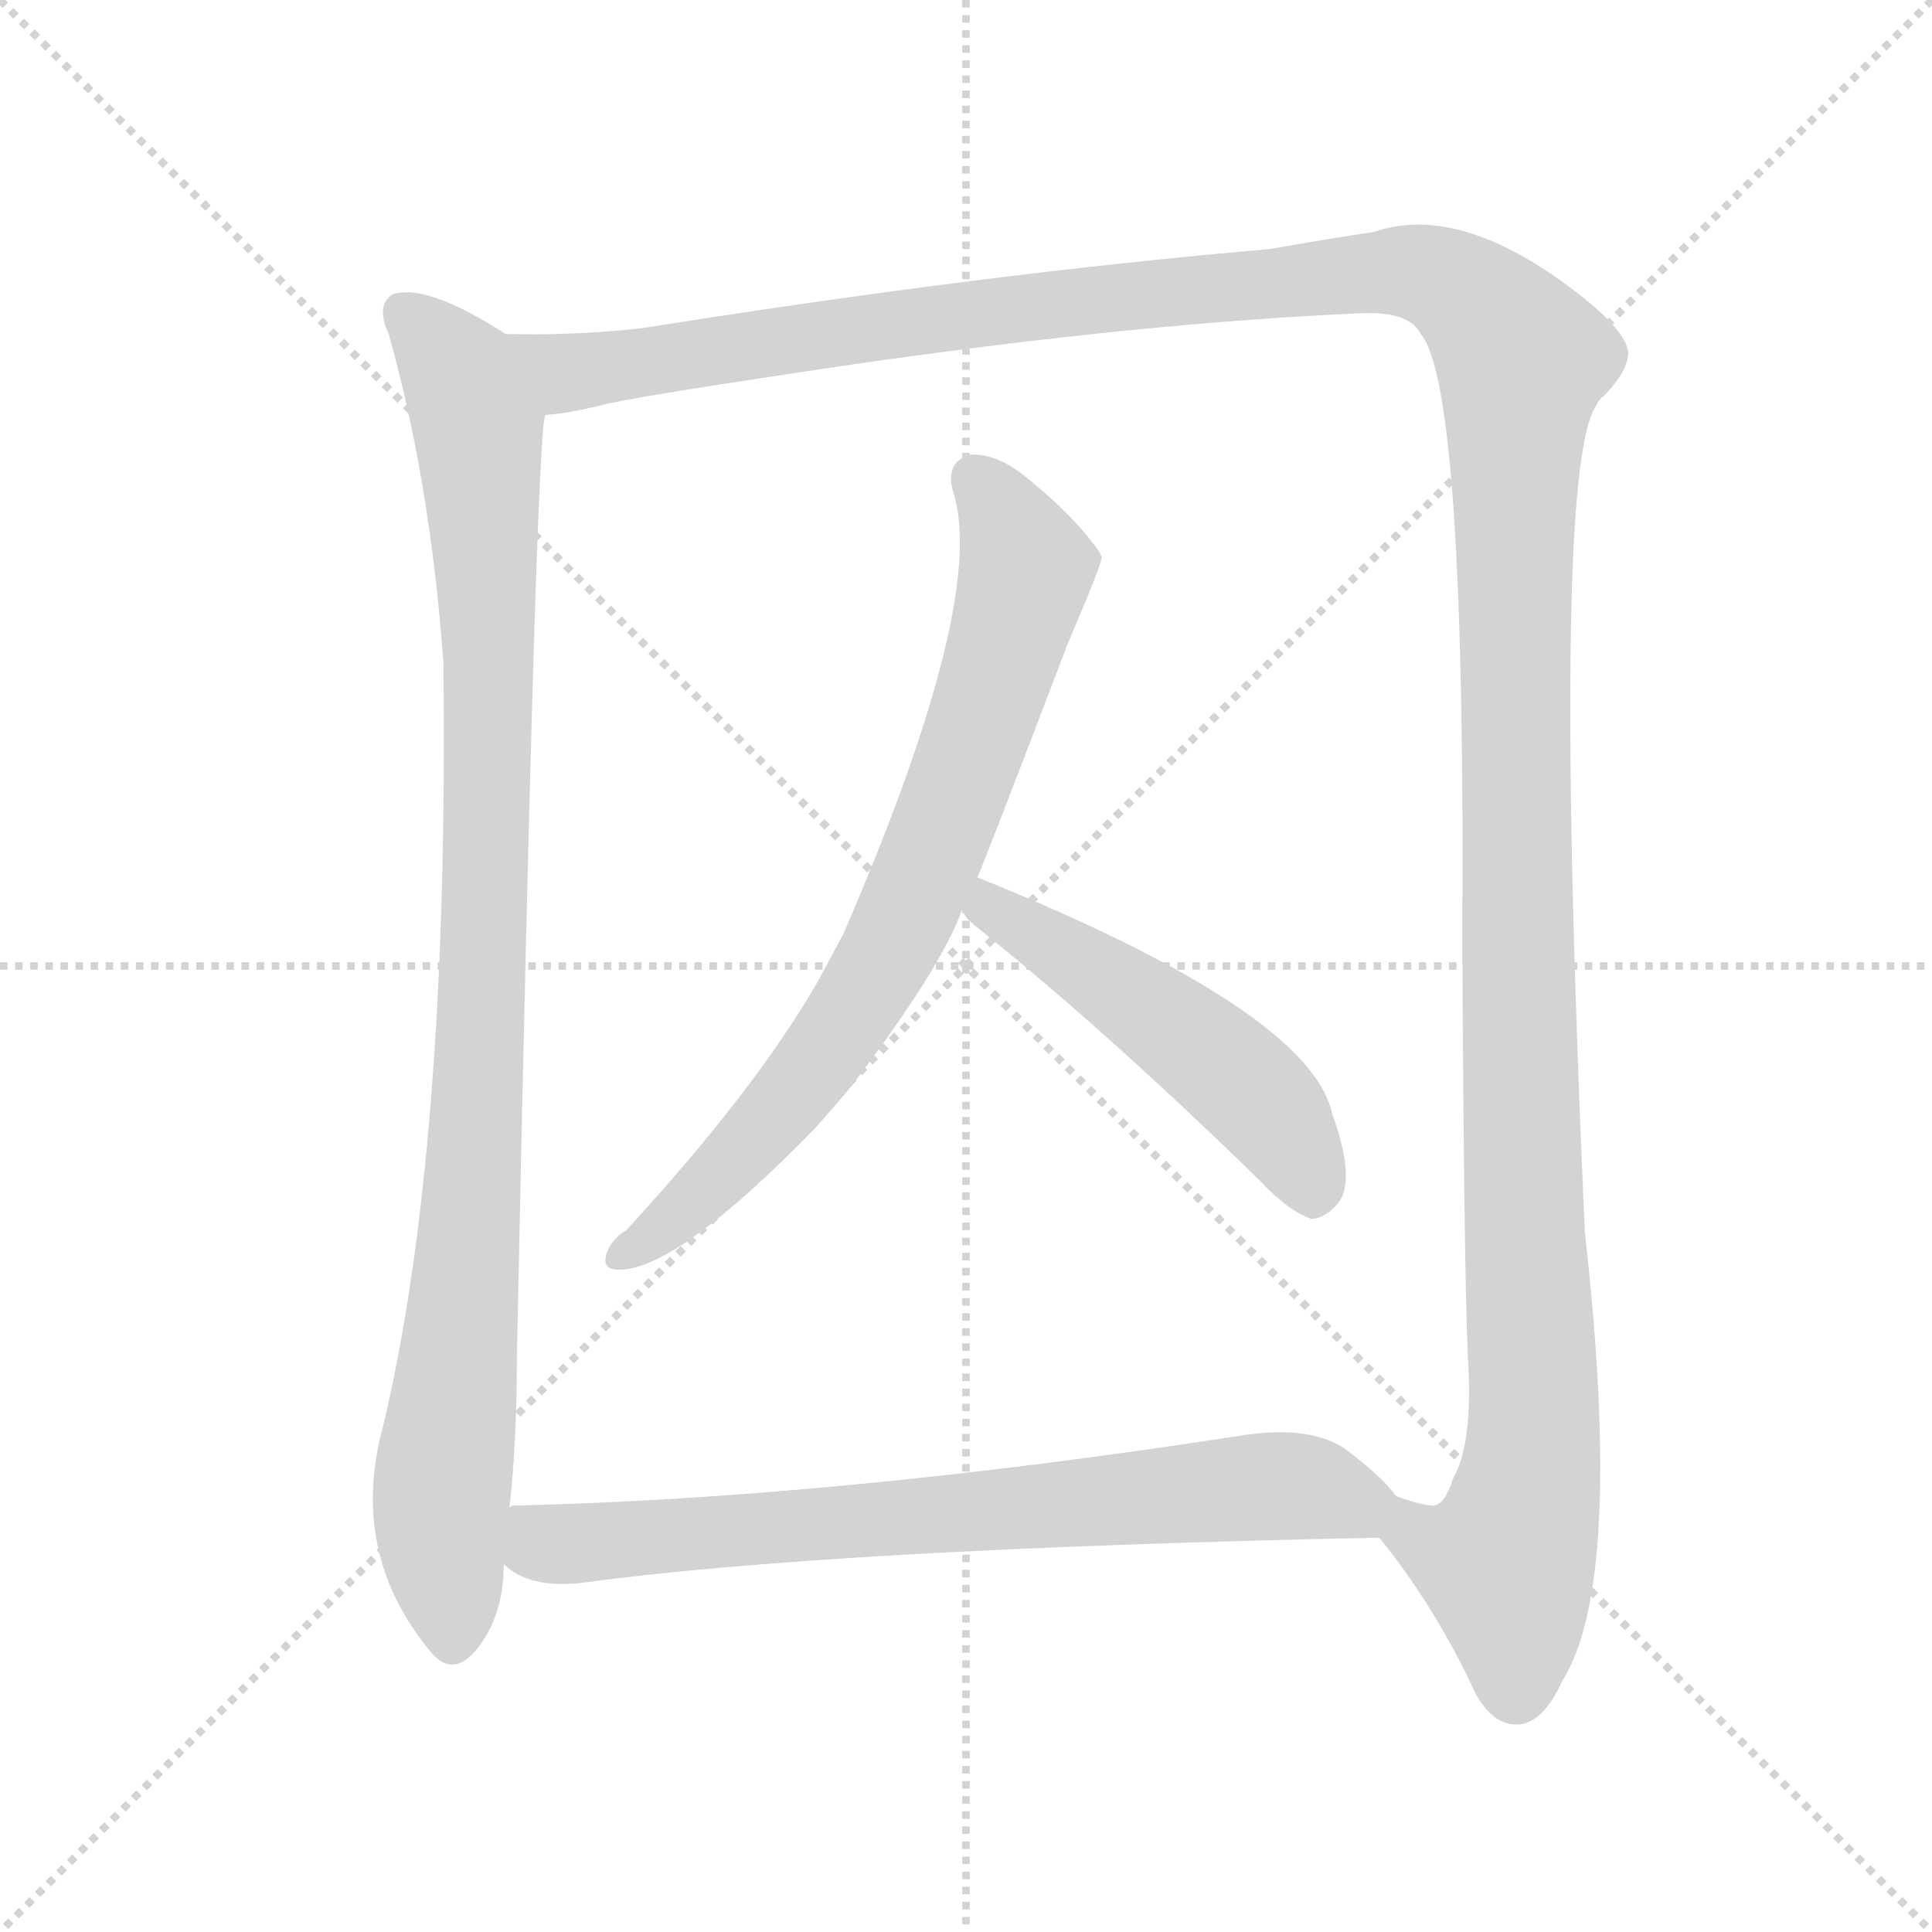
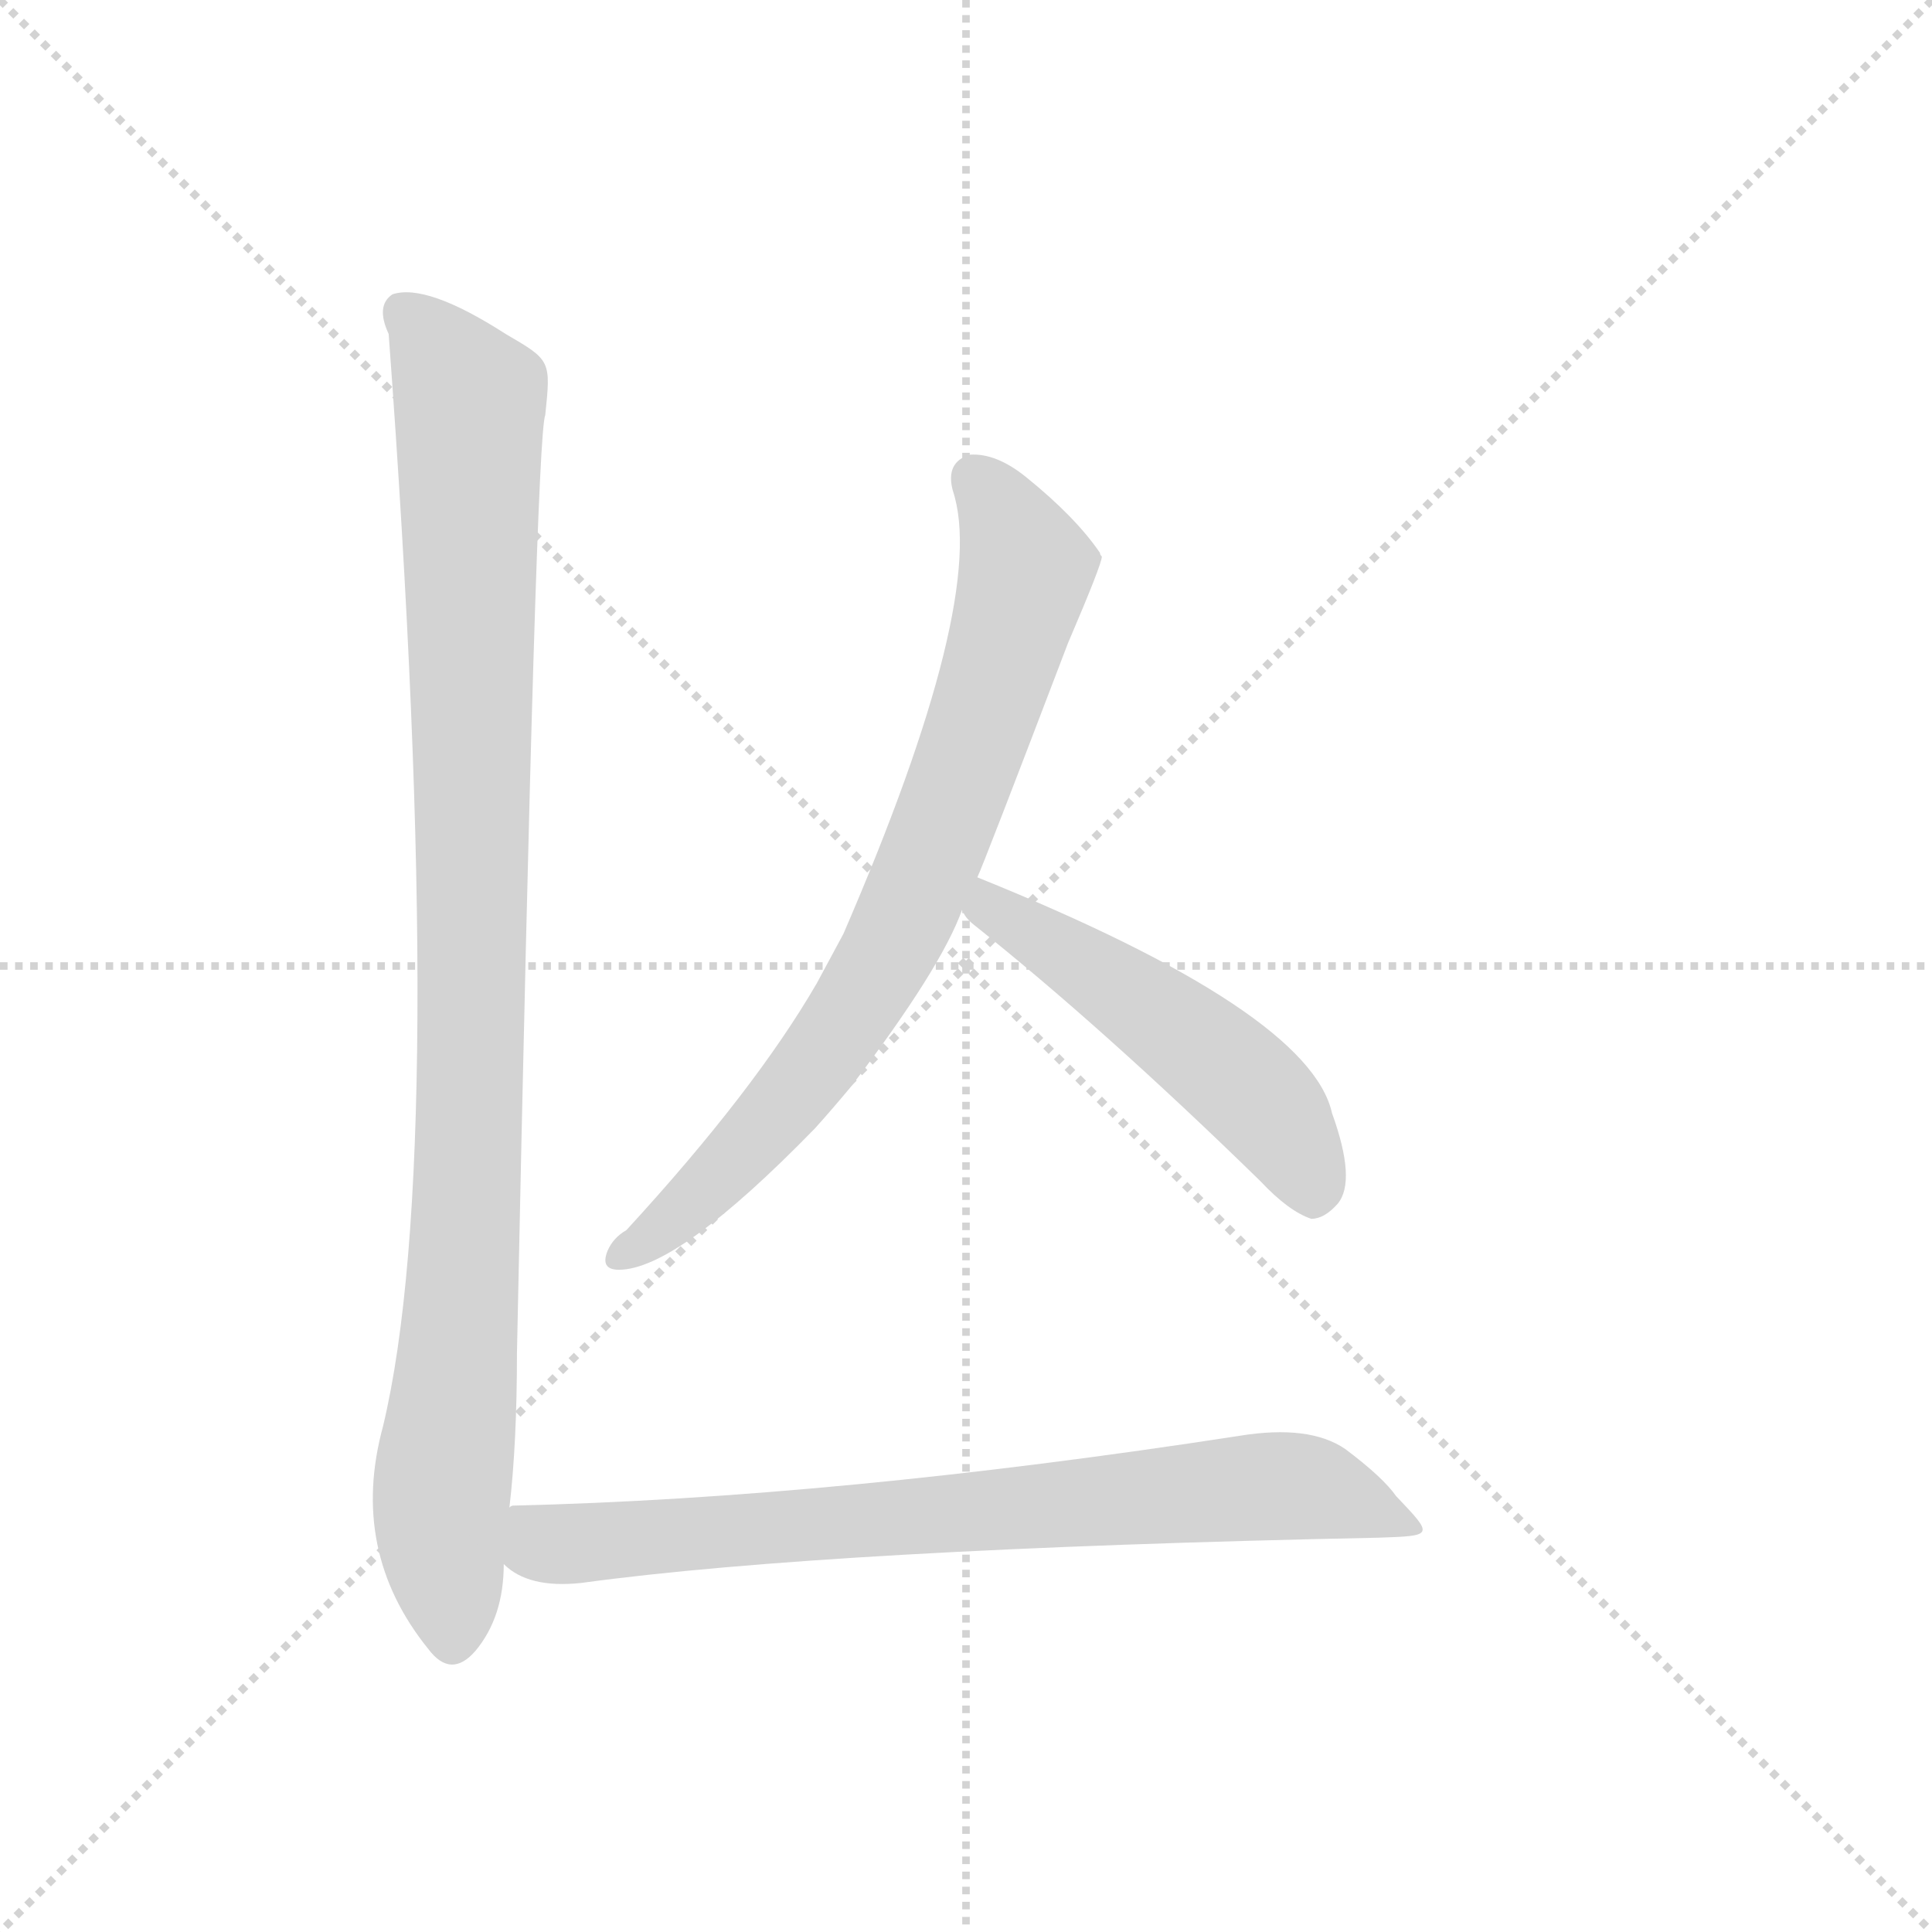
<svg xmlns="http://www.w3.org/2000/svg" version="1.1" viewBox="0 0 1024 1024">
  <g stroke="lightgray" stroke-dasharray="1,1" stroke-width="1" transform="scale(4, 4)">
    <line x1="0" y1="0" x2="256" y2="256" />
    <line x1="256" y1="0" x2="0" y2="256" />
    <line x1="128" y1="0" x2="128" y2="256" />
    <line x1="0" y1="128" x2="256" y2="128" />
  </g>
  <g transform="scale(1, -1) translate(0, -900)">
    <style type="text/css">@keyframes keyframes0 {from {stroke: black;stroke-dashoffset: 974;stroke-width: 128;}
	15% {animation-timing-function: step-end;stroke: black;stroke-dashoffset: 0;stroke-width: 128;}
	21% {stroke: black;stroke-width: 1024;}
	100% {stroke: black;stroke-width: 1024;}}
#make-me-a-hanzi-animation-0 {animation: keyframes0 5s both;animation-delay: 0s;animation-timing-function: linear;animation-iteration-count: infinite;}
@keyframes keyframes1 {from {stroke: black;stroke-dashoffset: 1522;stroke-width: 128;}
	24% {animation-timing-function: step-end;stroke: black;stroke-dashoffset: 0;stroke-width: 128;}
	30% {stroke: black;stroke-width: 1024;}
	79% {stroke: black;stroke-width: 1024;}
	80% {stroke: lightgray;stroke-width: 1024;}
	to {stroke: lightgray;stroke-width: 1024;}}
#make-me-a-hanzi-animation-1 {animation: keyframes1 5s both;animation-delay: 1.05s;animation-timing-function: linear;animation-iteration-count: infinite;}
@keyframes keyframes2 {from {stroke: black;stroke-dashoffset: 741;stroke-width: 128;}
	12% {animation-timing-function: step-end;stroke: black;stroke-dashoffset: 0;stroke-width: 128;}
	17% {stroke: black;stroke-width: 1024;}
	49% {stroke: black;stroke-width: 1024;}
	50% {stroke: lightgray;stroke-width: 1024;}
	to {stroke: lightgray;stroke-width: 1024;}}
#make-me-a-hanzi-animation-2 {animation: keyframes2 5s both;animation-delay: 2.55s;animation-timing-function: linear;animation-iteration-count: infinite;}
@keyframes keyframes3 {from {stroke: black;stroke-dashoffset: 496;stroke-width: 128;}
	8% {animation-timing-function: step-end;stroke: black;stroke-dashoffset: 0;stroke-width: 128;}
	13% {stroke: black;stroke-width: 1024;}
	32% {stroke: black;stroke-width: 1024;}
	33% {stroke: lightgray;stroke-width: 1024;}
	to {stroke: lightgray;stroke-width: 1024;}}
#make-me-a-hanzi-animation-3 {animation: keyframes3 5s both;animation-delay: 3.4s;animation-timing-function: linear;animation-iteration-count: infinite;}
@keyframes keyframes4 {from {stroke: black;stroke-dashoffset: 716;stroke-width: 128;}
	11% {animation-timing-function: step-end;stroke: black;stroke-dashoffset: 0;stroke-width: 128;}
	17% {stroke: black;stroke-width: 1024;}
	19% {stroke: black;stroke-width: 1024;}
	20% {stroke: lightgray;stroke-width: 1024;}
	to {stroke: lightgray;stroke-width: 1024;}}
#make-me-a-hanzi-animation-4 {animation: keyframes4 5s both;animation-delay: 4.05s;animation-timing-function: linear;animation-iteration-count: infinite;}</style>
-     <path d="M 268 723 Q 226 750 208 744 Q 199 738 206 723 Q 228 645 235 549 Q 238 290 203 144 Q 185 78 227 26 Q 239 10 252 25 Q 267 43 267 71 L 270 101 Q 274 135 274 183 Q 284 669 289 680 C 292 709 292 709 268 723 Z" fill="lightgray" />
-     <path d="M 731 85 Q 758 52 779 9 Q 789 -15 805 -14 Q 818 -13 828 9 Q 861 61 840 247 Q 822 650 846 685 Q 847 688 851 691 Q 863 704 863 713 Q 862 726 829 750 Q 771 792 728 777 Q 707 774 673 768 Q 522 755 340 726 Q 303 722 268 723 C 238 723 260 675 289 680 Q 301 681 318 685 Q 331 689 453 707 Q 606 729 722 734 Q 747 735 753 723 Q 777 695 775 402 Q 776 224 778 181 Q 781 135 770 116 Q 766 103 760 102 Q 754 102 740 107 C 720 100 720 100 731 85 Z" fill="lightgray" />
+     <path d="M 268 723 Q 226 750 208 744 Q 199 738 206 723 Q 238 290 203 144 Q 185 78 227 26 Q 239 10 252 25 Q 267 43 267 71 L 270 101 Q 274 135 274 183 Q 284 669 289 680 C 292 709 292 709 268 723 Z" fill="lightgray" />
    <path d="M 518 435 Q 521 441 566 559 Q 584 601 584 605 Q 583 606 583 607 Q 570 626 544 647 Q 528 660 514 659 Q 501 655 505 640 Q 524 583 447 405 Q 440 392 433 379 Q 400 322 332 248 Q 325 244 322 237 Q 318 227 328 227 Q 359 227 432 302 Q 441 312 451 324 Q 499 387 510 418 L 518 435 Z" fill="lightgray" />
    <path d="M 510 418 Q 511 414 516 410 Q 585 355 668 274 Q 683 258 695 254 Q 702 254 709 262 Q 719 274 706 310 Q 694 364 518 435 C 491 446 493 443 510 418 Z" fill="lightgray" />
    <path d="M 267 71 Q 280 58 308 61 Q 440 79 731 85 C 760 86 760 86 740 107 Q 733 117 713 132 Q 694 145 657 139 Q 443 106 272 102 Q 271 102 270 101 C 240 98 241 87 267 71 Z" fill="lightgray" />
    <clipPath id="make-me-a-hanzi-clip-0">
      <path d="M 268 723 Q 226 750 208 744 Q 199 738 206 723 Q 228 645 235 549 Q 238 290 203 144 Q 185 78 227 26 Q 239 10 252 25 Q 267 43 267 71 L 270 101 Q 274 135 274 183 Q 284 669 289 680 C 292 709 292 709 268 723 Z" />
    </clipPath>
    <path clip-path="url(#make-me-a-hanzi-clip-4)" d="M 275 93 L 299 81 L 669 112 L 730 105" fill="none" id="make-me-a-hanzi-animation-4" stroke-dasharray="588 1176" stroke-linecap="round" />
-     <path clip-path="url(#make-me-a-hanzi-clip-3)" d="M 519 419 L 546 408 L 647 336 L 678 305 L 695 266" fill="none" id="make-me-a-hanzi-animation-3" stroke-dasharray="368 736" stroke-linecap="round" />
    <path clip-path="url(#make-me-a-hanzi-clip-2)" d="M 517 646 L 535 621 L 543 595 L 519 512 L 480 415 L 440 345 L 411 308 L 331 235" fill="none" id="make-me-a-hanzi-animation-2" stroke-dasharray="613 1226" stroke-linecap="round" />
    <path clip-path="url(#make-me-a-hanzi-clip-1)" d="M 275 718 L 306 703 L 532 736 L 740 757 L 768 750 L 799 722 L 807 709 L 803 442 L 814 146 L 798 71 L 803 3" fill="none" id="make-me-a-hanzi-animation-1" stroke-dasharray="1394 2788" stroke-linecap="round" />
    <path clip-path="url(#make-me-a-hanzi-clip-0)" d="M 214 735 L 244 702 L 253 675 L 258 600 L 253 284 L 234 116 L 240 32" fill="none" id="make-me-a-hanzi-animation-0" stroke-dasharray="846 1692" stroke-linecap="round" />
    <clipPath id="make-me-a-hanzi-clip-1">
      <path d="M 731 85 Q 758 52 779 9 Q 789 -15 805 -14 Q 818 -13 828 9 Q 861 61 840 247 Q 822 650 846 685 Q 847 688 851 691 Q 863 704 863 713 Q 862 726 829 750 Q 771 792 728 777 Q 707 774 673 768 Q 522 755 340 726 Q 303 722 268 723 C 238 723 260 675 289 680 Q 301 681 318 685 Q 331 689 453 707 Q 606 729 722 734 Q 747 735 753 723 Q 777 695 775 402 Q 776 224 778 181 Q 781 135 770 116 Q 766 103 760 102 Q 754 102 740 107 C 720 100 720 100 731 85 Z" />
    </clipPath>
    <clipPath id="make-me-a-hanzi-clip-2">
-       <path d="M 518 435 Q 521 441 566 559 Q 584 601 584 605 Q 583 606 583 607 Q 570 626 544 647 Q 528 660 514 659 Q 501 655 505 640 Q 524 583 447 405 Q 440 392 433 379 Q 400 322 332 248 Q 325 244 322 237 Q 318 227 328 227 Q 359 227 432 302 Q 441 312 451 324 Q 499 387 510 418 L 518 435 Z" />
-     </clipPath>
+       </clipPath>
    <clipPath id="make-me-a-hanzi-clip-3">
      <path d="M 510 418 Q 511 414 516 410 Q 585 355 668 274 Q 683 258 695 254 Q 702 254 709 262 Q 719 274 706 310 Q 694 364 518 435 C 491 446 493 443 510 418 Z" />
    </clipPath>
    <clipPath id="make-me-a-hanzi-clip-4">
      <path d="M 267 71 Q 280 58 308 61 Q 440 79 731 85 C 760 86 760 86 740 107 Q 733 117 713 132 Q 694 145 657 139 Q 443 106 272 102 Q 271 102 270 101 C 240 98 241 87 267 71 Z" />
    </clipPath>
  </g>
</svg>